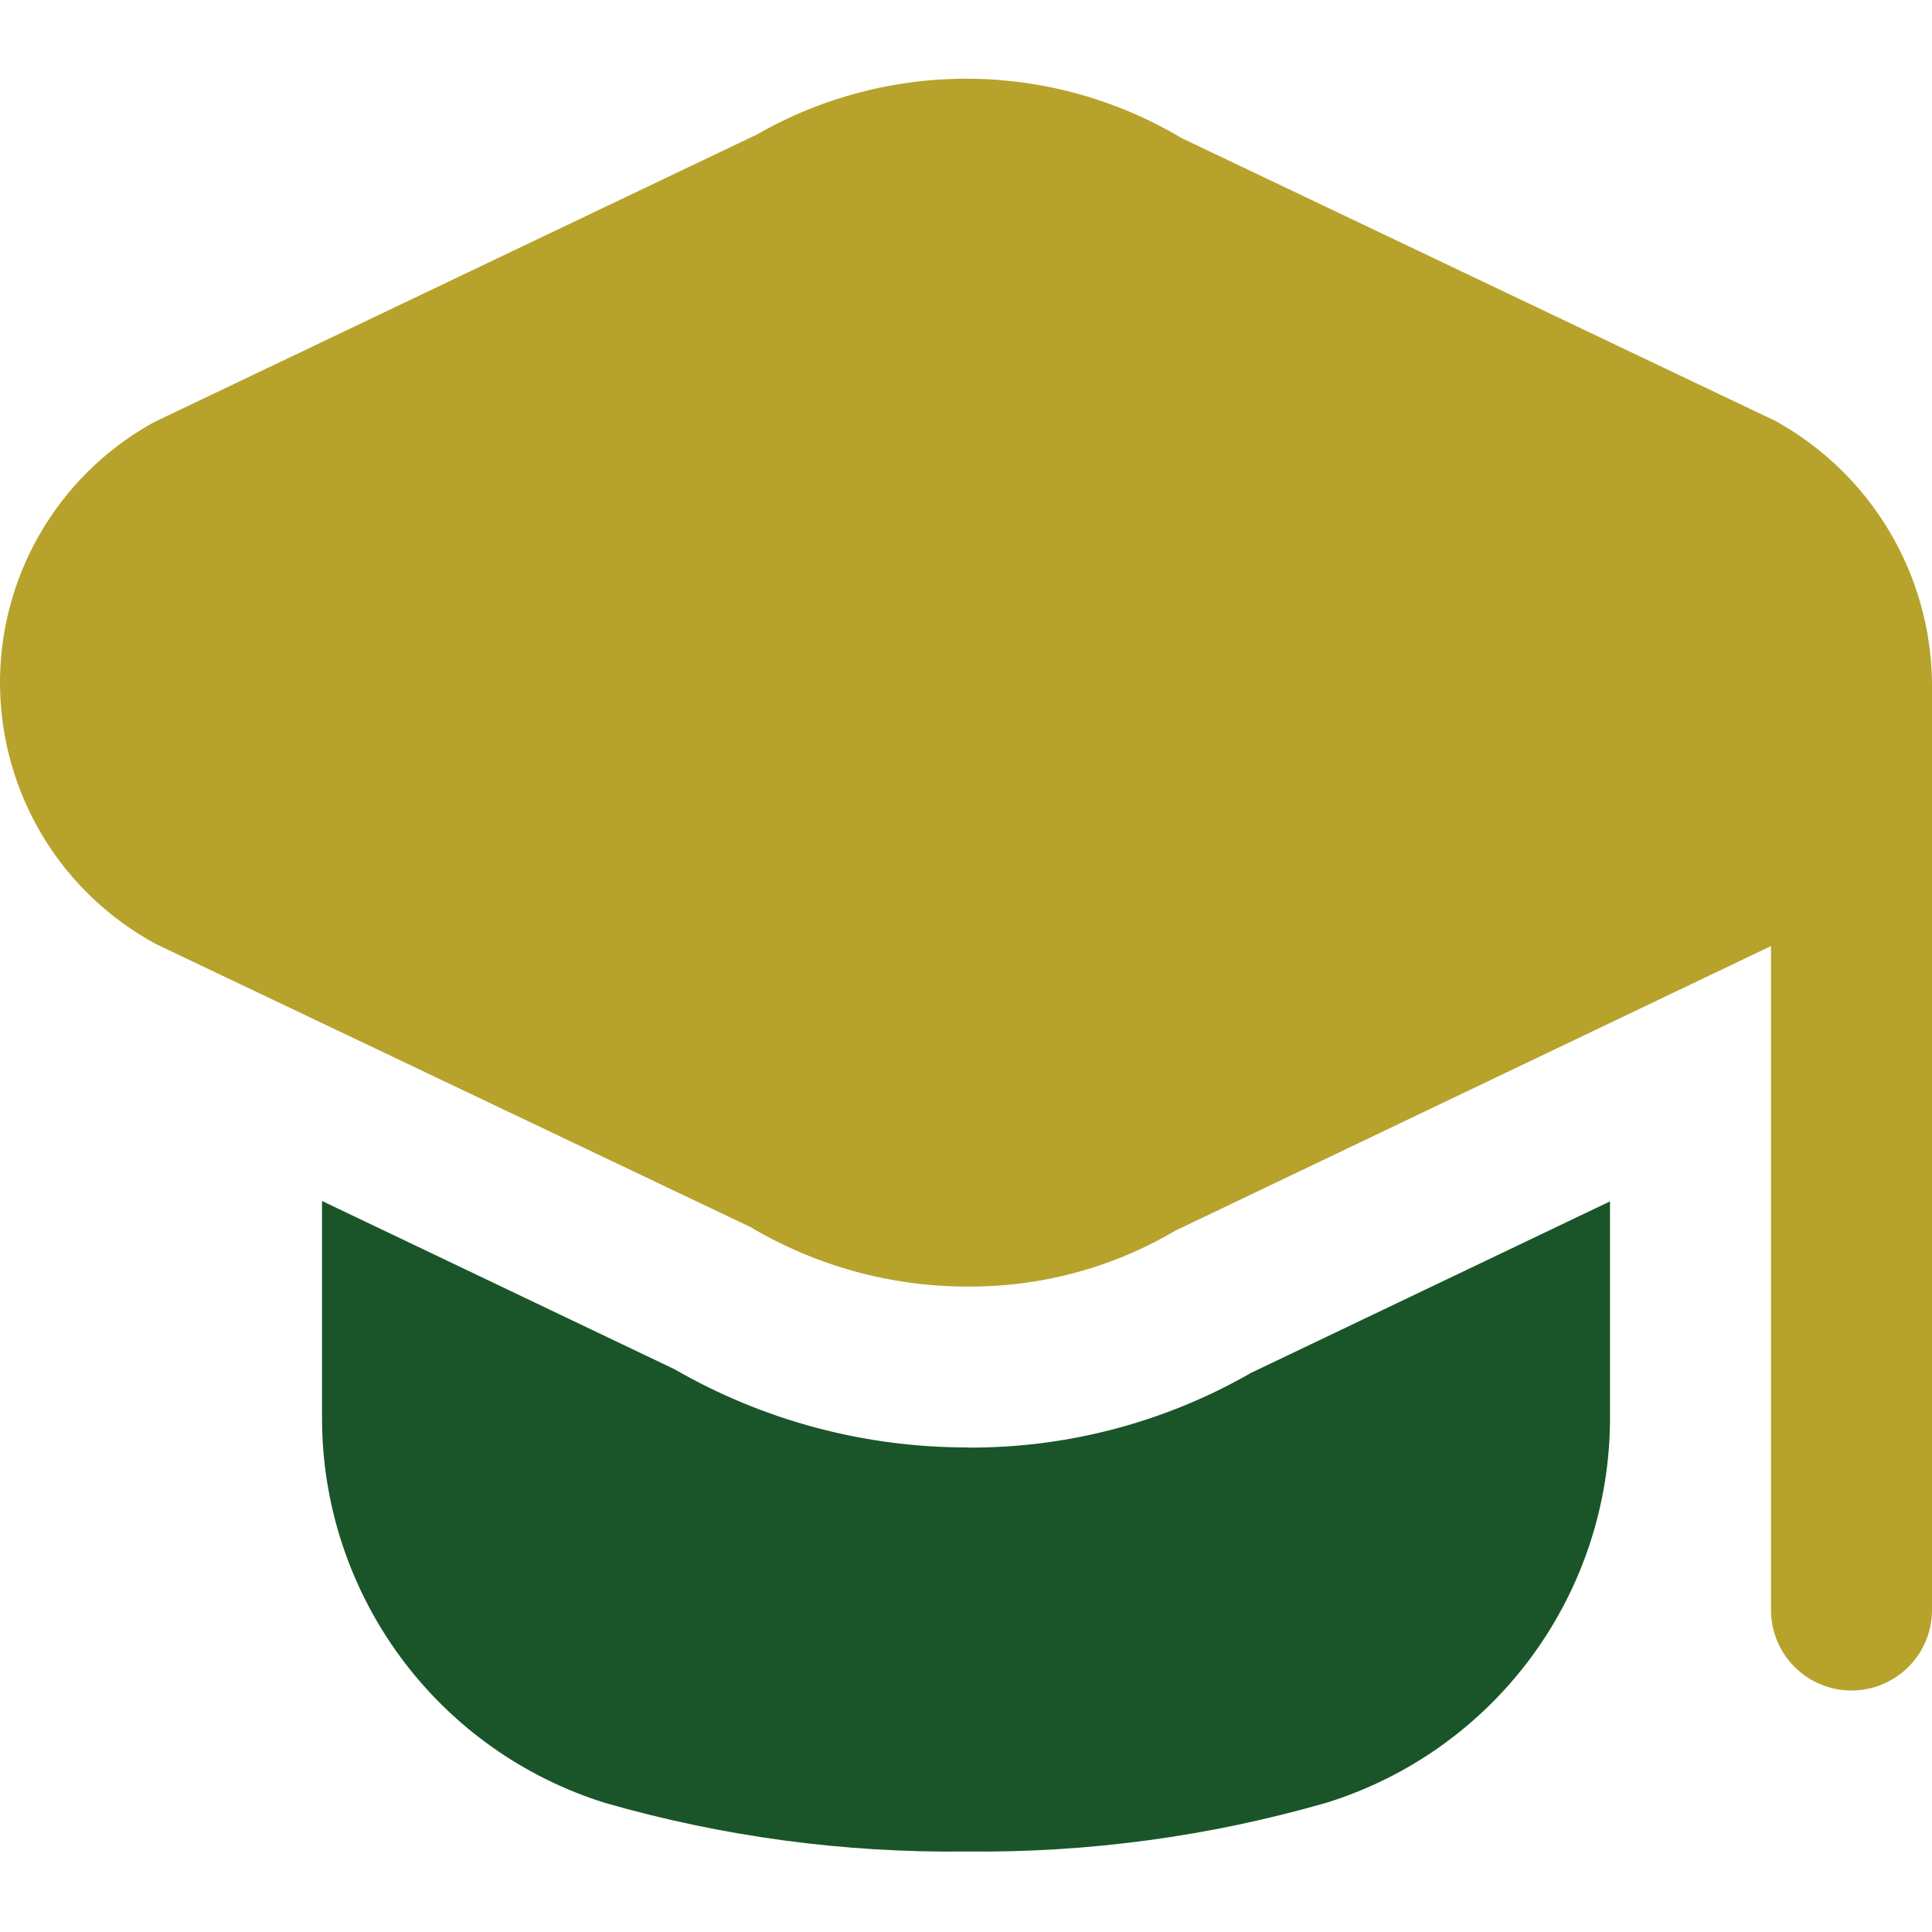
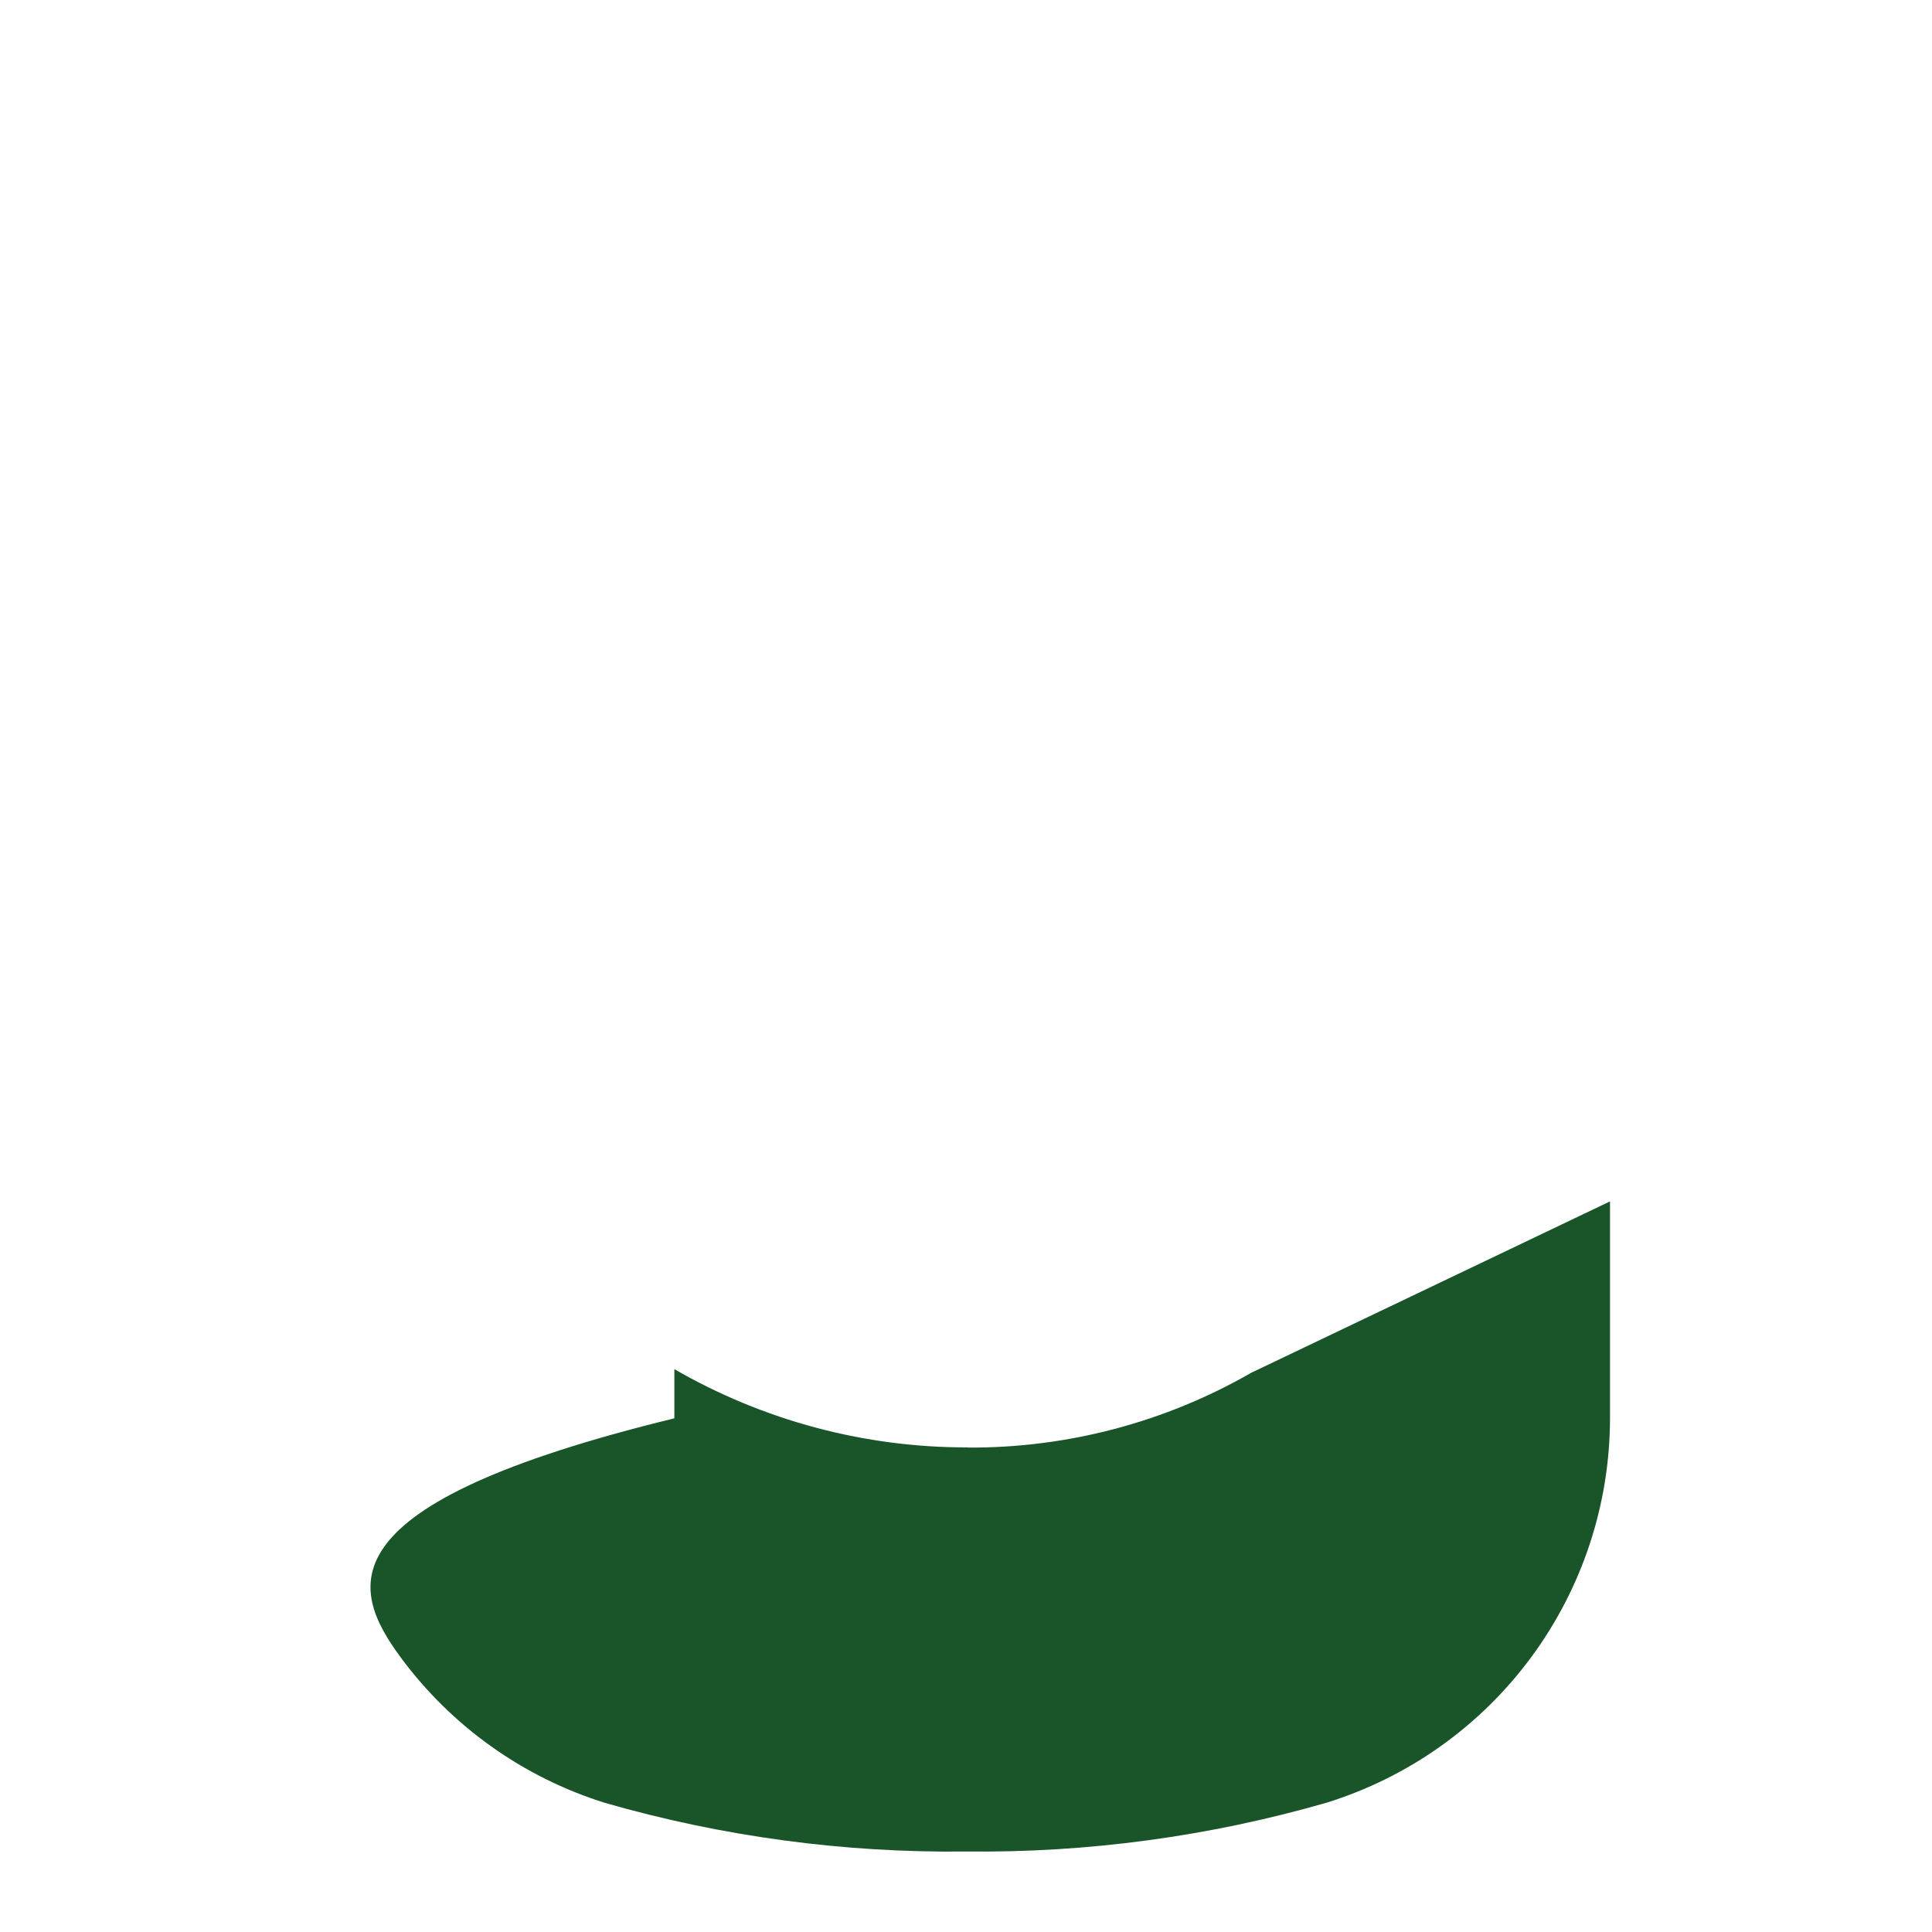
<svg xmlns="http://www.w3.org/2000/svg" width="80" height="80" viewBox="0 0 80 80" fill="none">
-   <path d="M80 28.267V66.667C80 67.551 79.648 68.399 79.023 69.024C78.398 69.649 77.55 70 76.666 70C75.782 70 74.934 69.649 74.309 69.024C73.684 68.399 73.333 67.551 73.333 66.667V39.174L48.666 50.96C46.066 52.495 43.096 53.295 40.076 53.274C36.909 53.279 33.8 52.427 31.076 50.81L6.476 39.1C4.543 38.06 2.922 36.522 1.784 34.645C0.645 32.767 0.03 30.62 0.001 28.424C-0.028 26.229 0.532 24.066 1.621 22.16C2.711 20.253 4.29 18.673 6.196 17.584C6.286 17.53 6.383 17.48 6.476 17.434L31.333 5.574C34.017 4.032 37.062 3.234 40.157 3.26C43.251 3.287 46.283 4.137 48.94 5.724L73.523 17.434C75.463 18.507 77.084 20.075 78.222 21.977C79.359 23.88 79.973 26.05 80 28.267Z" fill="#B7A22C" />
-   <path d="M40.074 59.934C35.809 59.943 31.618 58.825 27.924 56.694L13.334 49.73V58.73C13.336 62.289 14.475 65.754 16.585 68.619C18.696 71.484 21.666 73.6 25.064 74.657C29.918 76.051 34.95 76.728 40.001 76.667C45.051 76.724 50.084 76.042 54.937 74.644C58.335 73.586 61.306 71.471 63.416 68.605C65.526 65.74 66.665 62.276 66.667 58.717V49.747L51.804 56.847C48.236 58.897 44.189 59.964 40.074 59.941V59.934Z" fill="#195528" />
+   <path d="M40.074 59.934C35.809 59.943 31.618 58.825 27.924 56.694V58.73C13.336 62.289 14.475 65.754 16.585 68.619C18.696 71.484 21.666 73.6 25.064 74.657C29.918 76.051 34.95 76.728 40.001 76.667C45.051 76.724 50.084 76.042 54.937 74.644C58.335 73.586 61.306 71.471 63.416 68.605C65.526 65.74 66.665 62.276 66.667 58.717V49.747L51.804 56.847C48.236 58.897 44.189 59.964 40.074 59.941V59.934Z" fill="#195528" />
</svg>